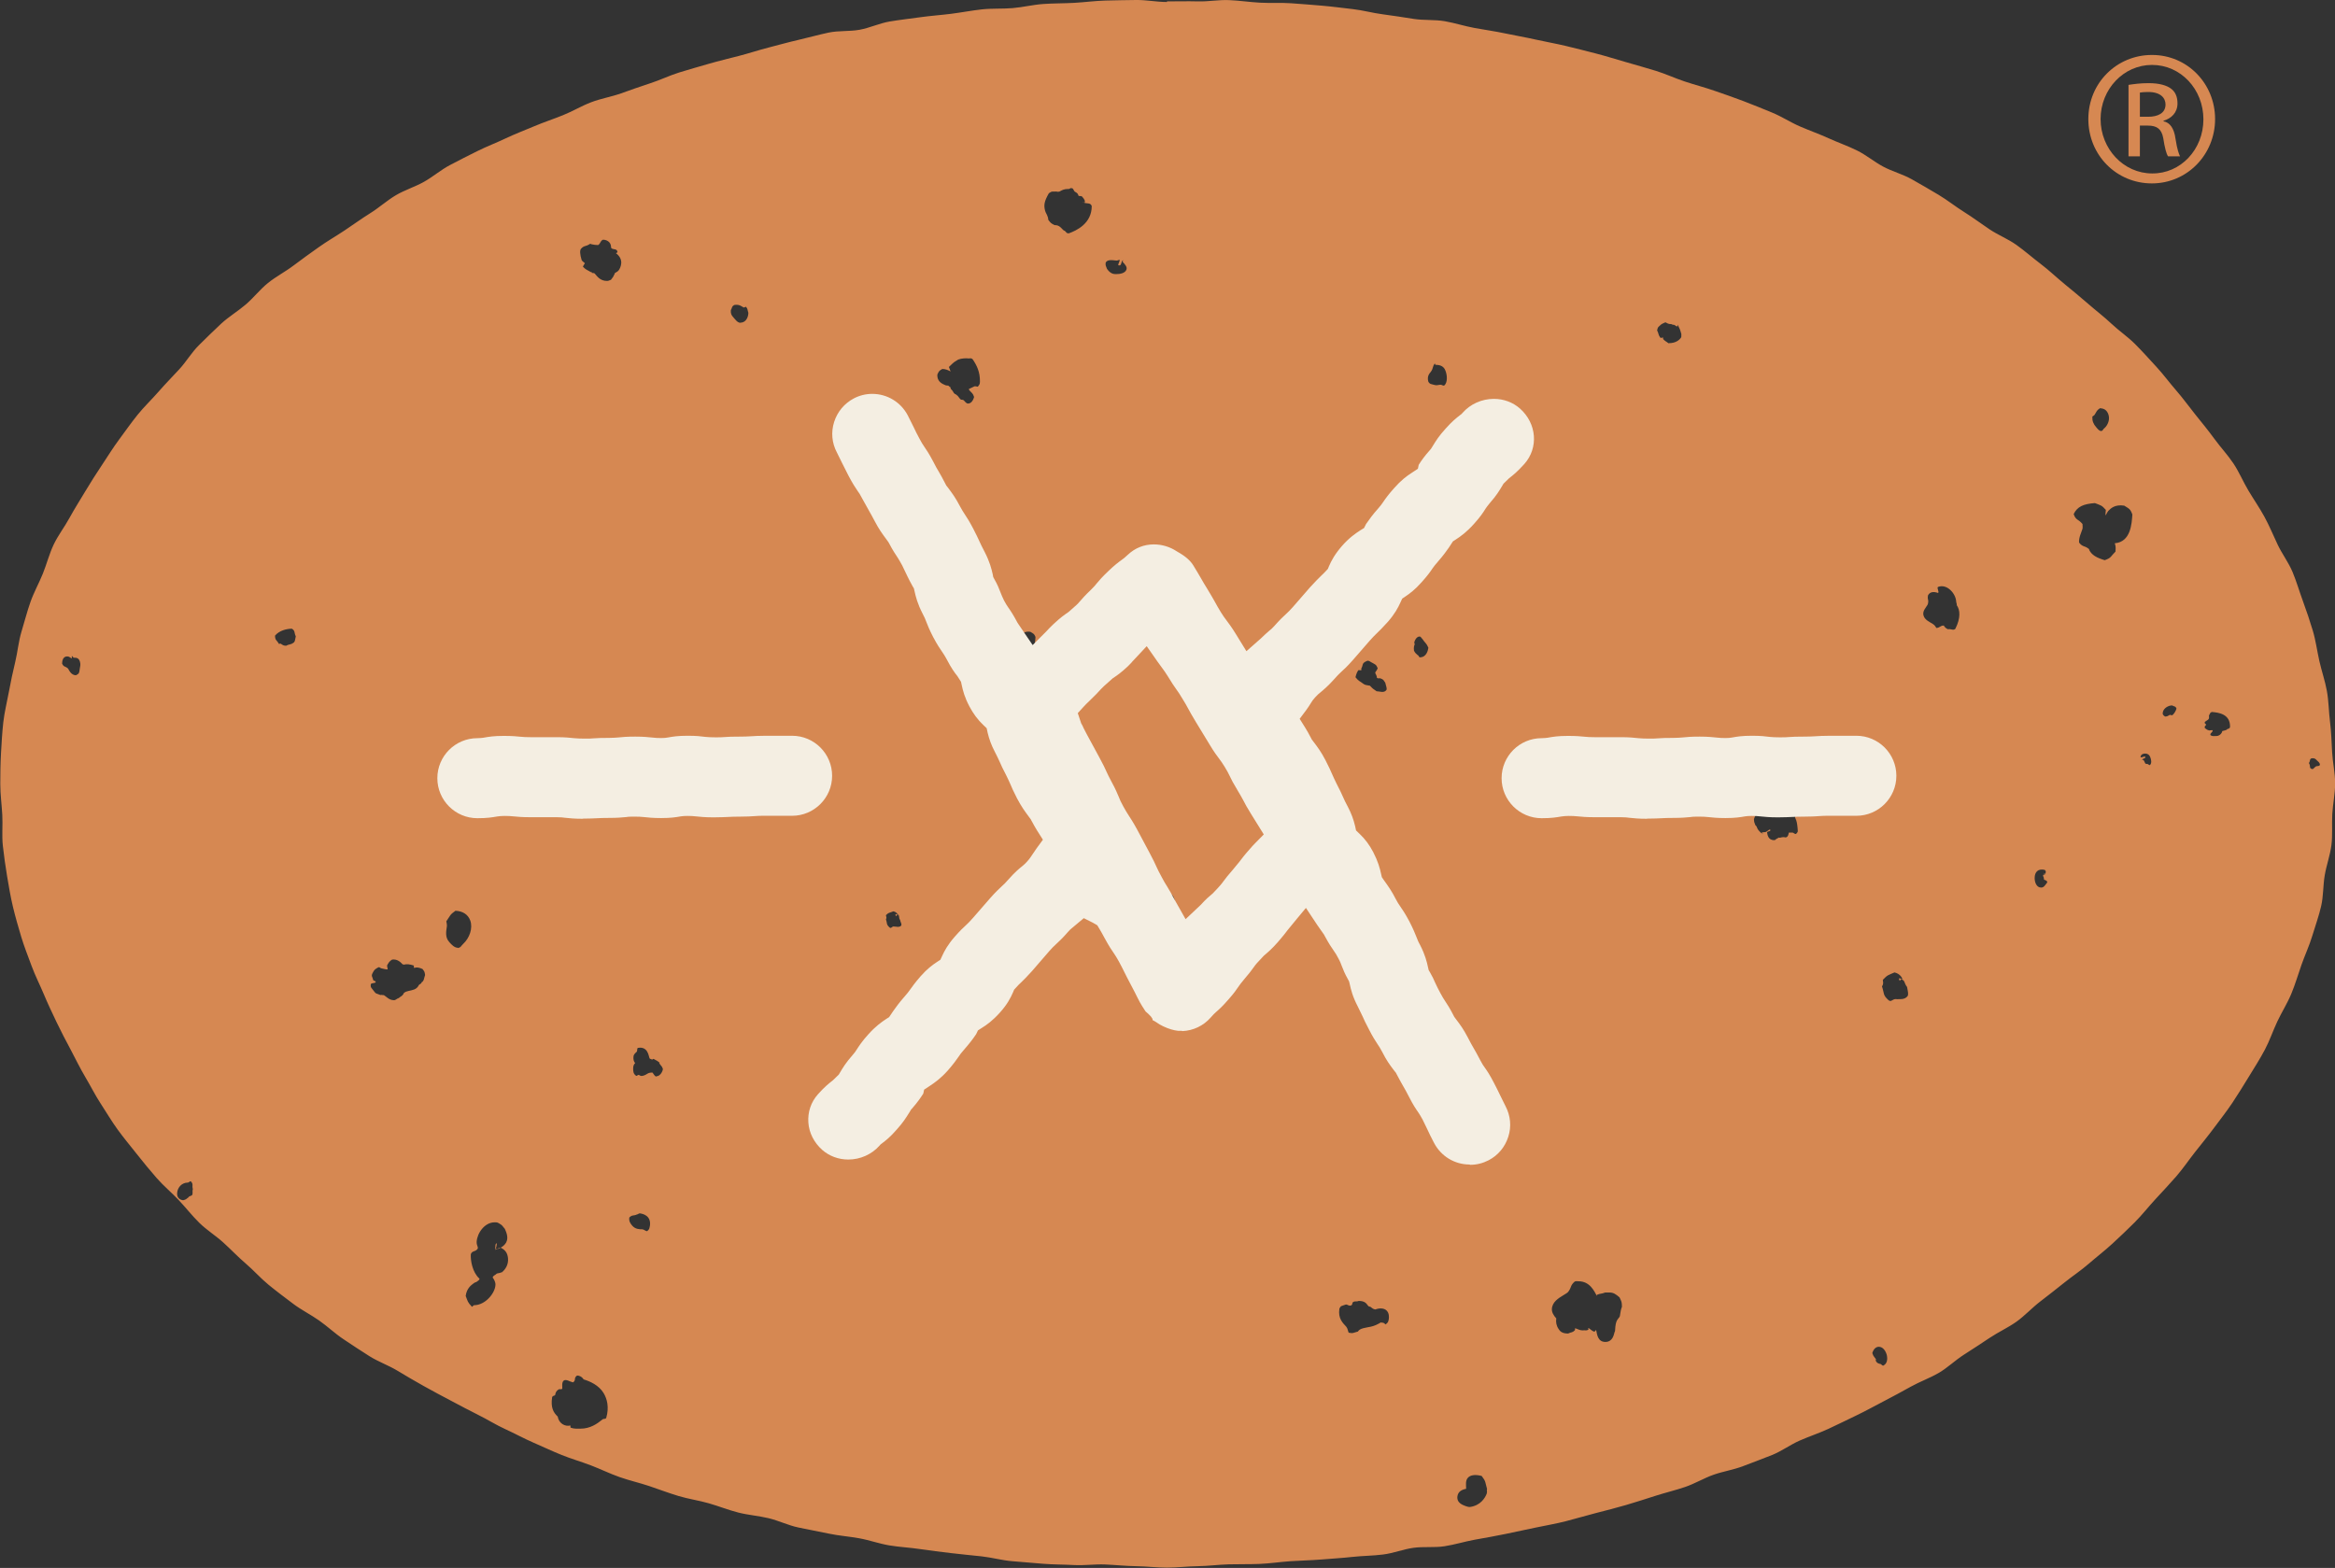
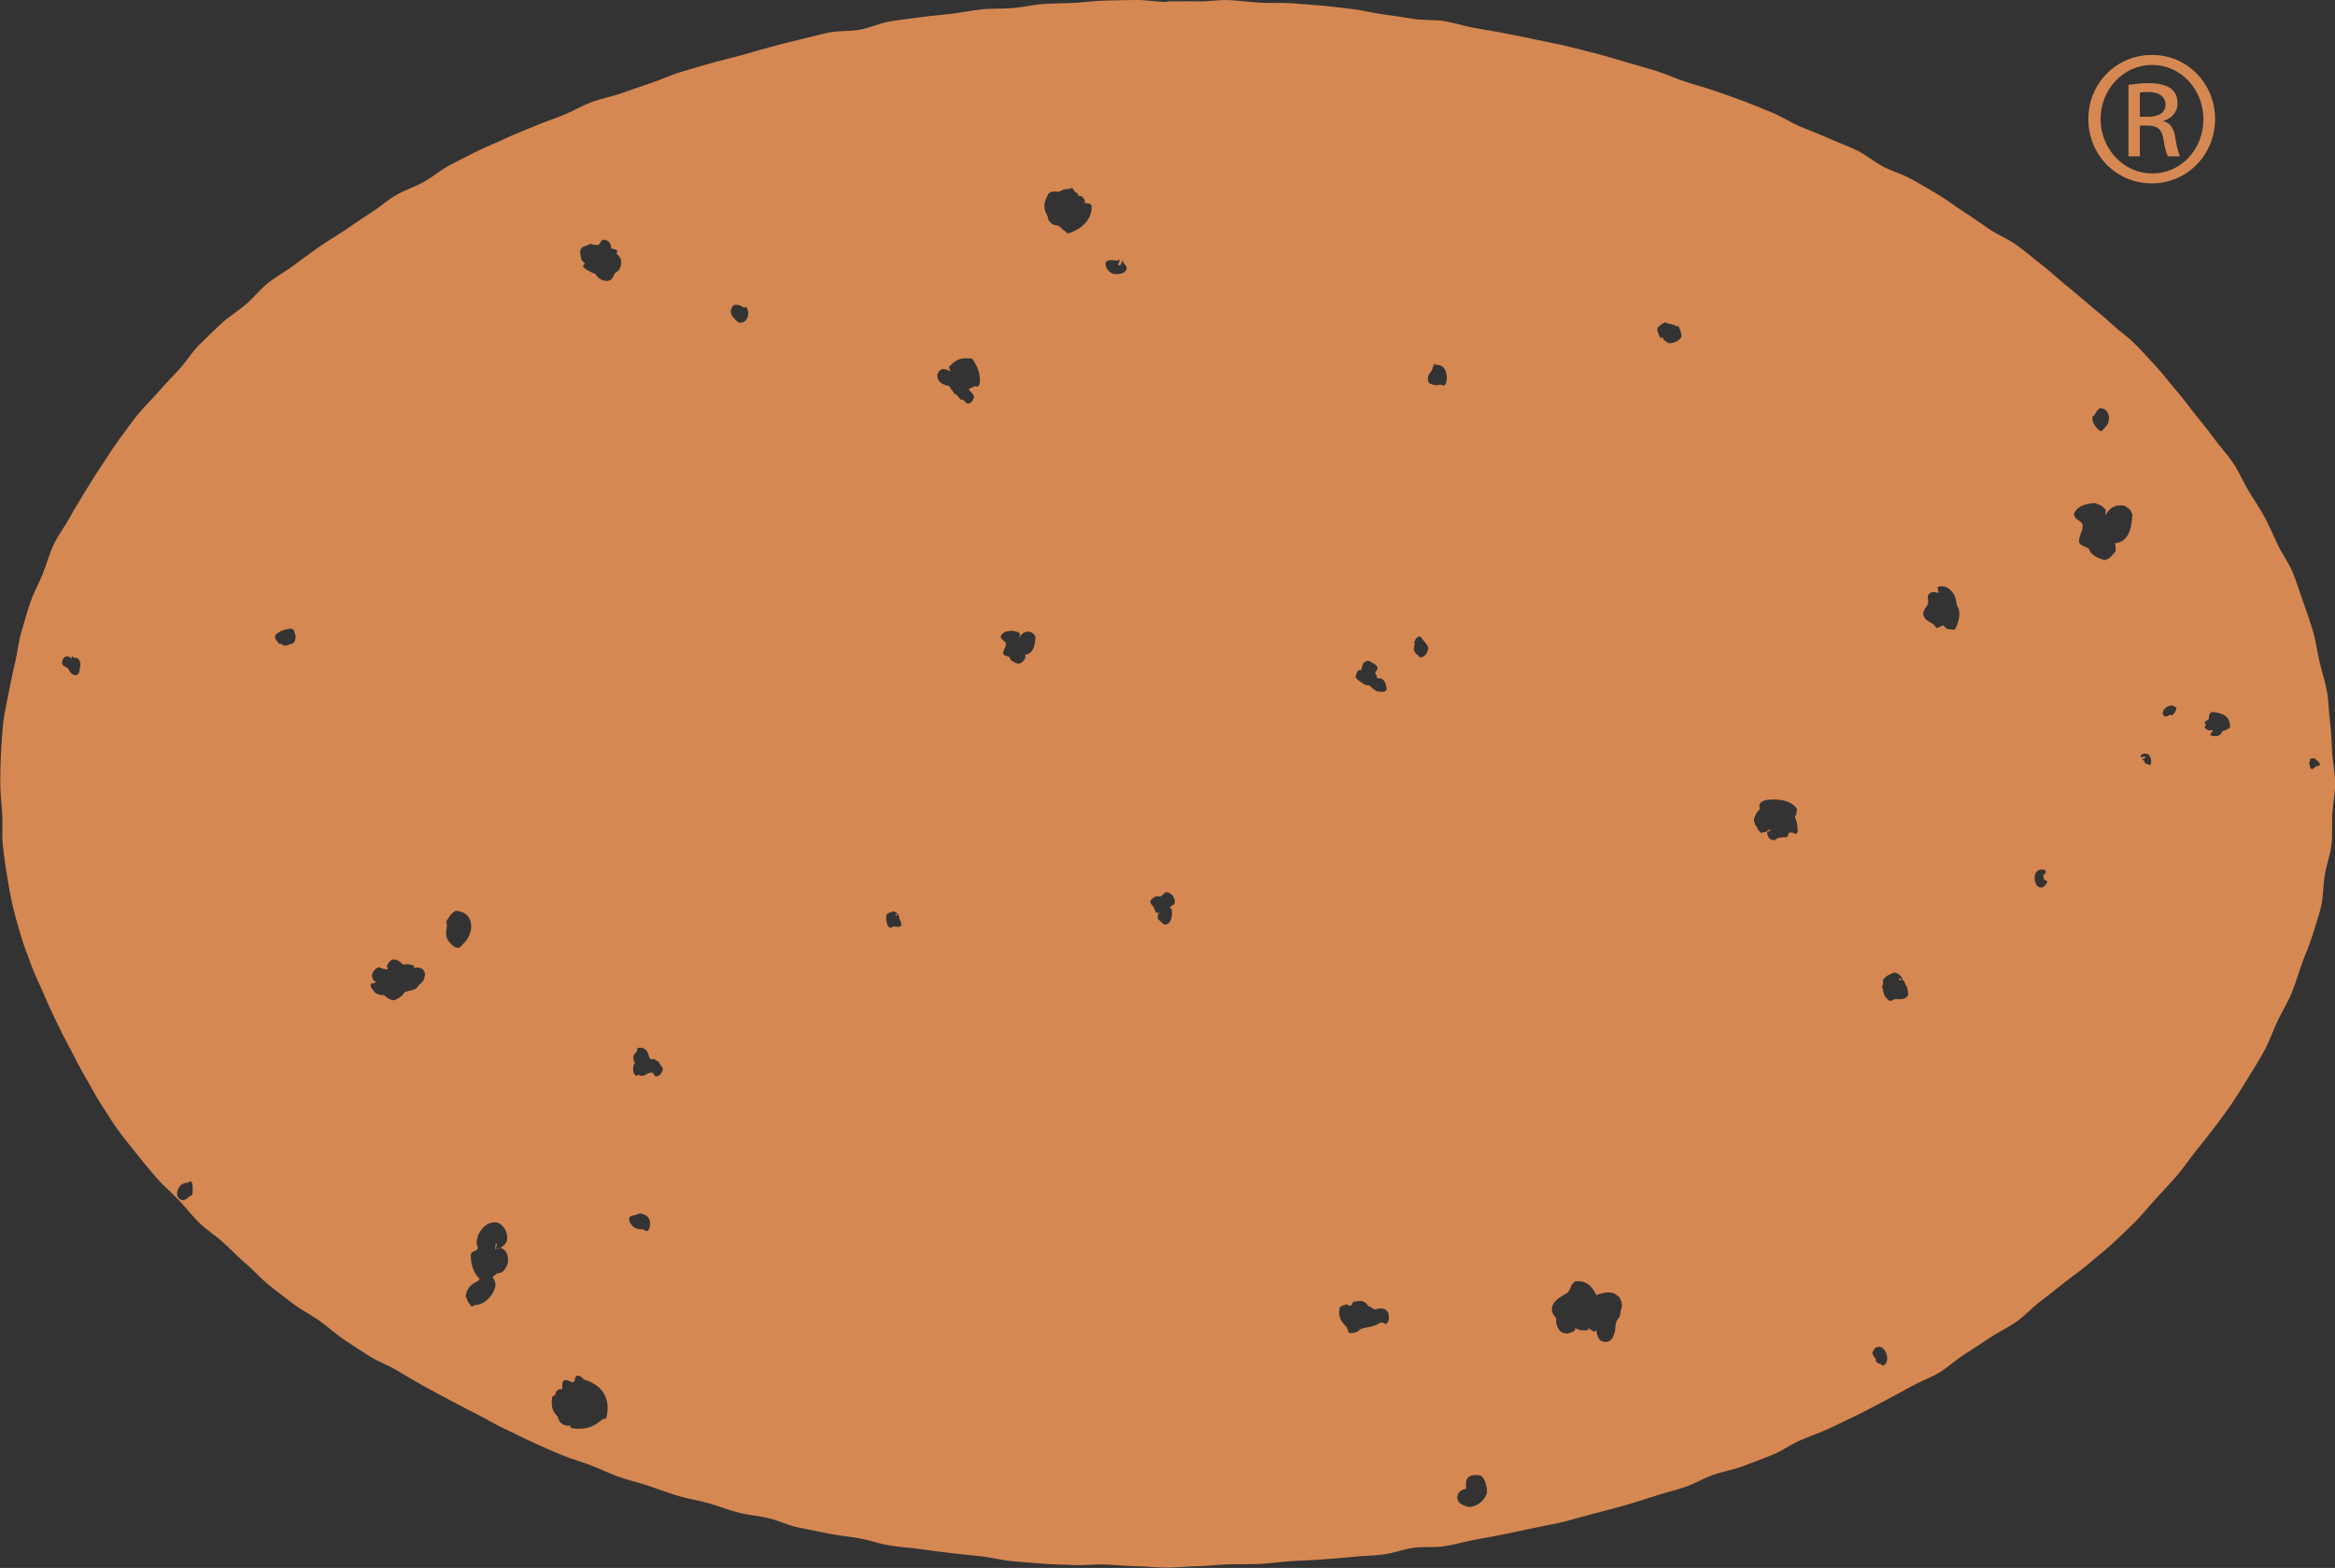
<svg xmlns="http://www.w3.org/2000/svg" id="Layer_1" data-name="Layer 1" viewBox="0 0 163.96 110.11">
  <rect x="0" y="0" width="163.96" height="110.11" fill="#333333" stroke="none" />
  <defs>
    <style>
      .cls-1 {
        fill: #f4eee2;
      }

      .cls-2 {
        fill: #d68852;
      }
    </style>
  </defs>
  <path class="cls-2" d="M81.94.14c-.73,0-1.45-.15-2.17-.14s-1.45.02-2.17.04-1.45.12-2.17.16-1.45.03-2.17.08-1.44.23-2.16.29-1.46.01-2.17.09-1.44.22-2.15.31-1.45.14-2.16.24-1.44.18-2.15.3-1.4.45-2.11.58-1.47.05-2.18.2-1.41.35-2.11.51-1.41.36-2.11.54-1.39.41-2.09.59-1.41.35-2.1.55-1.4.4-2.08.61-1.35.54-2.04.76-1.37.47-2.05.71-1.41.36-2.09.62-1.31.64-1.98.91-1.37.5-2.03.78-1.35.54-2,.85-1.34.57-1.98.89-1.3.65-1.94.99-1.2.83-1.83,1.18-1.35.57-1.97.94-1.17.87-1.78,1.25-1.2.81-1.8,1.21-1.23.76-1.82,1.18-1.18.84-1.76,1.28-1.24.78-1.8,1.23-1.02,1.05-1.57,1.52-1.19.85-1.72,1.34-1.05,1.01-1.56,1.51-.89,1.16-1.38,1.69-1,1.05-1.47,1.59-1.01,1.05-1.46,1.61-.87,1.16-1.3,1.74-.81,1.2-1.21,1.8-.79,1.21-1.16,1.83-.76,1.23-1.11,1.87-.8,1.22-1.11,1.87-.49,1.37-.76,2.04-.63,1.31-.87,1.99-.42,1.39-.63,2.08-.27,1.42-.44,2.13-.32,1.41-.45,2.12-.31,1.41-.39,2.13-.12,1.44-.16,2.16-.05,1.44-.05,2.17.1,1.45.14,2.17-.04,1.46.04,2.17.18,1.44.3,2.15.24,1.43.41,2.14.37,1.4.58,2.1.48,1.37.73,2.05.58,1.32.86,1.99.59,1.32.9,1.97.65,1.29.99,1.93.65,1.29,1.02,1.91.69,1.27,1.09,1.88.76,1.23,1.19,1.82.89,1.14,1.34,1.71.91,1.13,1.39,1.68,1.04,1.01,1.54,1.54.94,1.1,1.46,1.61,1.14.89,1.68,1.38,1.03,1.01,1.58,1.48,1.03,1.02,1.59,1.48,1.14.89,1.72,1.33,1.23.76,1.83,1.18,1.12.92,1.72,1.32,1.2.8,1.82,1.19,1.31.63,1.93,1,1.24.74,1.87,1.09,1.26.69,1.91,1.03,1.27.68,1.92,1,1.26.71,1.92,1.01,1.29.65,1.96.94,1.32.6,1.99.87,1.37.47,2.05.73,1.33.58,2.01.82,1.39.4,2.08.63,1.36.49,2.06.7,1.42.31,2.12.51,1.37.47,2.07.65,1.43.23,2.14.4,1.37.5,2.08.65,1.42.28,2.13.43,1.43.2,2.15.33,1.4.38,2.12.5,1.44.15,2.16.26,1.43.19,2.16.28,1.44.15,2.16.23,1.43.28,2.15.34,1.44.12,2.17.18,1.45.05,2.17.09,1.45-.07,2.18-.04,1.44.11,2.17.12,1.45.1,2.17.1,1.45-.09,2.17-.1,1.45-.11,2.17-.13,1.45,0,2.17-.03,1.44-.14,2.16-.19,1.45-.06,2.17-.12,1.45-.1,2.17-.18,1.45-.08,2.17-.17,1.41-.37,2.13-.47,1.47,0,2.18-.11,1.42-.33,2.13-.46,1.43-.25,2.14-.4,1.42-.3,2.13-.45,1.43-.27,2.13-.45,1.4-.39,2.1-.57,1.41-.36,2.1-.56,1.39-.43,2.08-.65,1.4-.39,2.08-.62,1.32-.62,2-.86,1.42-.35,2.09-.61,1.36-.51,2.03-.78,1.27-.72,1.93-1.01,1.36-.52,2.01-.82,1.31-.63,1.96-.94,1.29-.67,1.93-1,1.28-.68,1.91-1.03,1.33-.6,1.95-.96,1.16-.89,1.77-1.28,1.22-.79,1.82-1.19,1.28-.71,1.86-1.12,1.09-.97,1.66-1.41,1.15-.89,1.71-1.34,1.18-.86,1.72-1.33,1.13-.92,1.66-1.41,1.06-.99,1.57-1.5.96-1.09,1.45-1.62.99-1.06,1.46-1.6.88-1.15,1.33-1.72.91-1.13,1.34-1.71.88-1.15,1.28-1.75.78-1.22,1.16-1.84.77-1.23,1.11-1.87.57-1.33.88-1.99.7-1.27.98-1.94.48-1.37.72-2.05.55-1.34.76-2.04.46-1.38.62-2.08.13-1.45.25-2.16.38-1.41.47-2.12.02-1.45.06-2.17.2-1.44.2-2.17-.17-1.45-.21-2.17-.06-1.45-.15-2.16-.09-1.45-.22-2.16-.37-1.4-.53-2.11-.25-1.43-.46-2.13-.44-1.38-.69-2.06-.45-1.38-.73-2.05-.73-1.26-1.04-1.91-.58-1.32-.93-1.96-.76-1.23-1.13-1.85-.65-1.3-1.05-1.9-.9-1.13-1.33-1.72-.88-1.14-1.34-1.71-.87-1.15-1.35-1.7-.9-1.13-1.4-1.67-.97-1.07-1.49-1.59-1.12-.92-1.65-1.42-1.1-.93-1.65-1.41-1.1-.93-1.66-1.39-1.08-.96-1.66-1.4-1.12-.92-1.71-1.34-1.28-.69-1.88-1.09-1.18-.84-1.79-1.22-1.18-.84-1.8-1.21-1.24-.73-1.88-1.09-1.35-.54-1.99-.88-1.2-.82-1.85-1.14-1.34-.56-2-.86-1.34-.54-2.01-.83-1.27-.69-1.95-.97-1.34-.55-2.02-.81-1.36-.49-2.05-.73-1.39-.42-2.08-.65-1.35-.54-2.04-.75-1.39-.41-2.09-.61-1.39-.42-2.09-.6-1.4-.36-2.11-.53-1.42-.29-2.13-.45-1.42-.28-2.13-.43-1.42-.25-2.14-.38-1.41-.36-2.12-.48-1.45-.05-2.17-.16-1.43-.23-2.15-.32-1.42-.29-2.14-.37-1.44-.18-2.16-.24-1.44-.12-2.17-.17-1.45,0-2.18-.04-1.44-.15-2.17-.18-1.45.11-2.18.09-1.45,0-2.17,0ZM5.33,47.42c-.34,0-.49-.37-.55-.47-.22-.19-.3-.09-.42-.35.01-.54.34-.5.39-.5.11,0,.2.1.28.14.03,0,0-.15.01-.16.06-.02.09.11.15.11.13,0,.4-.03.45.42.01.18-.02.17-.04.36-.04.29-.03.33-.26.45ZM13.49,83.92c-.05.08-.21.06-.25.16-.18.14-.16.15-.38.21-.29-.04-.45-.22-.42-.53.03-.37.33-.71.74-.71.1,0,.17-.15.24-.07.17.2.05.27.12.52-.05.16.02.31-.05.42ZM146.91,29.3c0-.07.16-.13.16-.16.18-.26.12-.29.38-.47.3.01.48.13.59.41.13.34,0,.74-.26.98-.13.08-.09.18-.23.21-.16,0-.26-.16-.36-.27-.19-.21-.29-.46-.26-.69ZM95.4,47.06s.19.02.19,0c.02-.06.01-.01-.01-.1.15-.25.04-.35.29-.49.21-.12.23-.07.44.05.26.15.32.13.43.41-.07.2-.19.25-.17.34.02.07.11.17.12.34.13.07.14-.01.27.04.21.09.17.1.31.29.06.26.15.44.07.53-.17.22-.47.07-.67.08-.27-.18-.26-.17-.48-.4,0,0-.03,0-.03,0-.18-.02-.33-.06-.4-.11-.3-.23-.35-.19-.58-.48.05-.22.13-.42.22-.51ZM20.64,45.11c-.23.19-.29.1-.55.24-.21,0-.28-.09-.37-.14-.06-.04-.1.02-.12.02-.18-.3-.28-.25-.29-.59.31-.37.81-.48,1.18-.49.25.15.15.27.28.54-.05.2-.05.35-.13.43ZM29.6,68.99c0,.11-.15.11-.2.21-.15.3-.44.33-.71.39-.29.06-.37.17-.37.23-.13.17-.16.13-.32.27-.13.03-.21.15-.33.15-.35,0-.54-.25-.69-.34-.05-.03-.15-.02-.17-.02,0,0-.01-.04-.09,0-.29-.13-.31-.05-.49-.31-.14-.2-.23-.21-.19-.45.02-.11.34-.05.34-.16,0-.09-.16-.06-.18-.15-.05-.24-.15-.25-.04-.47.13-.25.16-.27.41-.41.08-.04.11.05.2.07.17.04.32.08.43.08.05,0-.01-.1-.02-.28.12-.21.15-.28.35-.41.37-.06.62.2.73.32.04.05.09-.01.12.04.16-.07.4-.03.66.05.06.04-.02.15.05.17.18-.06.36-.02.58.08.15.2.14.18.18.42-.08.22-.07.43-.25.52ZM32.16,66.56c-.26,0-.46-.23-.62-.41-.3-.34-.21-.74-.16-1.11.01-.11-.03-.29-.04-.34.29-.41.23-.45.64-.74.48.02.87.23,1.04.68.2.55-.06,1.24-.48,1.63-.19.18-.15.25-.38.31ZM35.21,89.35c-.08.06-.32.06-.35.11-.12.12-.2.09-.27.25.1.13.21.33.2.52-.02.58-.71,1.43-1.5,1.43-.06,0-.12.14-.16.1-.3-.32-.27-.34-.43-.75.07-.53.37-.75.59-.91.05-.04.18-.07.19-.09.07-.06.23-.14.18-.22-.49-.44-.63-1.28-.6-1.71.09-.27.34-.15.49-.4.01,0-.01-.09,0-.09-.04-.12-.09-.24-.08-.39.04-.62.57-1.36,1.26-1.36.17,0,.19,0,.34.09.23.13.2.17.38.37.05.13.29.57.1.94-.18.35-.62.49-.78.53.04-.02.13-.35.11-.47-.15.11-.05.18-.12.35.08.04.06.04.12.08.15-.05.12-.12.28-.11.36.18.47.41.51.72.05.47-.18.81-.44,1.02ZM42.56,99.58c-.04.1-.17.03-.25.1-.39.32-.88.65-1.54.65-.23,0-.46.02-.7-.07-.04-.03.01-.15-.03-.15-.37.09-.8-.15-.88-.63-.31-.29-.5-.64-.39-1.36.06-.14.1-.05.21-.15.03-.16.07-.29.25-.4.11-.04.16.03.25-.04.02-.12-.06-.45.11-.58.17-.11.41.08.65.13,0,0,.08-.08.09-.08.08-.16,0-.2.11-.33.04-.05.05-.06.12-.07.06,0,.29.05.42.27.43.13,1.07.4,1.41.97.23.39.4.97.18,1.73ZM43.44,18.98c-.11.16-.29.16-.27.23-.11.24-.11.23-.27.44-.11.03-.16.08-.27.08-.5,0-.7-.33-.87-.52-.04-.05-.18-.03-.21-.05,0,0,.02-.1-.06-.05-.29-.18-.32-.14-.56-.38.03-.08.1-.18.14-.24-.11-.13-.14-.08-.23-.23-.12-.41-.13-.66-.05-.78.23-.26.33-.15.62-.34.08-.05.02-.01.11.01.15.04.35.06.48.06.19-.13.12-.24.32-.37.21-.02.37.08.46.17.11.12.13.26.13.39.14.16.24.04.41.18,0,.03.05.11.04.14,0,0-.11.06-.11.06.6.45.33,1,.2,1.2ZM45.43,86.46c-.09,0-.24-.13-.32-.13-.23,0-.5-.01-.71-.25-.14-.16-.25-.32-.21-.58.22-.21.28-.09.55-.22.03.02.12-.08.19-.07.22.03.79.16.71.85-.05.24-.03.26-.21.41ZM46.09,75.6c-.12,0-.2-.2-.28-.28-.08,0-.19.01-.29.05-.12.06-.26.19-.5.19-.06,0-.1-.06-.17-.07-.07-.02-.12.09-.18.06-.2-.13-.21-.32-.21-.5,0-.18.04-.3.14-.39-.1-.12-.13-.25-.12-.42,0-.16.07-.23.22-.37.08-.06,0-.25.1-.28.68-.12.74.53.81.73.02.05.19.08.21.1-.02-.03-.02-.02.07-.06.22.13.23.11.43.27,0,0-.02.03-.03.03.13.21.19.19.26.42-.05.28-.26.5-.44.5ZM52,22.67c-.21,0-.36-.22-.5-.38-.15-.16-.2-.28-.18-.51.11-.19.04-.24.23-.36.36-.07.53.1.66.17.04.02.15-.05.17-.05.15.18.09.21.17.43-.01.37-.21.69-.56.69ZM63.29,64.99c-.13.17-.4.07-.49.08-.02,0-.01-.01-.03-.01-.16,0-.19.18-.31.07-.24-.22-.15-.27-.25-.58.08-.12,0-.18,0-.28.2-.21.25-.15.52-.27.26.06.31.22.34.31,0-.01-.11-.12-.18-.12-.02.02,0,.14.02.16,0,0,.13-.16.13-.16.16.13.04.25.16.41.04.19.14.31.08.39ZM68.67,27.16s-.22-.05-.24-.03c-.2.1-.2.09-.4.19,0,0,.03.08.03.08.2.23.24.19.34.48-.11.39-.31.46-.42.46-.16,0-.24-.19-.34-.25-.04-.02-.13-.02-.16-.02-.19-.16-.14-.22-.34-.36-.16-.06-.19-.16-.23-.23-.08-.14-.19-.14-.16-.28-.12-.03-.12-.16-.24-.12-.02-.02-.05,0-.1-.02-.2-.09-.62-.22-.59-.76.11-.24.13-.27.35-.39.22,0,.43.09.58.18-.03-.08-.07-.18-.12-.32.27-.24.25-.28.56-.46-.04.04-.02.02,0,0,.12-.1.39-.15.7-.15.19.05.27-.06.41.07.29.43.52.89.51,1.57,0,.2-.05.22-.16.37ZM71.98,45.98c.06.17,0,.2,0,.29-.21.21-.16.25-.45.35-.34-.1-.53-.19-.63-.4,0,0,.02-.05,0-.05-.19-.16-.31-.05-.46-.25-.02-.21.14-.42.19-.58.01-.05-.02-.16-.02-.21-.19-.22-.26-.15-.35-.43.15-.32.37-.38.85-.41.25.1.33.02.51.22,0,.05-.05.26-.03.3.03-.05.07-.17.11-.21.11-.11.27-.29.65-.23.21.13.27.13.36.36-.02.38-.07,1.19-.74,1.25ZM75.03,16.38c-.17.03-.17-.16-.34-.2-.08-.06-.12-.13-.2-.2-.16-.15-.28-.17-.44-.17-.27-.14-.26-.14-.44-.37-.02-.3-.17-.45-.22-.62-.11-.42-.07-.67.26-1.25.24-.17.25-.1.54-.12.04.03.16.02.21,0,.16-.09.31-.18.6-.18.11.03.15-.1.26-.05.11-.02.13.2.23.25.15.08.22.15.23.26.09.08.15,0,.26.07.09.1.17.21.2.32,0,.04-.03.13-.02.15-.02-.03-.07-.09-.14-.09.26.18.54,0,.64.29,0,1.24-1.09,1.73-1.62,1.92ZM79.09,18.95c-.1.24-.44.3-.72.3-.16,0-.39-.01-.64-.37-.07-.22-.12-.21-.09-.44.12-.22.41-.18.77-.14.06,0,.17-.06.21-.06.02.16-.2.4-.04.4.2,0,.11-.25.27-.37.03-.03-.03.06,0,.09,0,0-.03.02-.03.02.16.17.36.37.27.57ZM82.46,63.49c-.02.07-.18.06-.19.14-.05.06-.08.02-.13.08.02.03.1.11.12.15.06.1.03.21.03.35,0,.38-.18.72-.5.72-.12,0-.17-.13-.28-.2-.1-.14-.17-.1-.21-.27-.04-.16.01-.15.05-.3.01-.06.08.02.11-.03-.03-.02-.22-.01-.26-.04-.11-.06-.12-.3-.23-.43-.2-.23-.22-.31-.17-.44.18-.15.16-.17.37-.28.1,0,.18-.02.29.03.25-.14.2-.21.45-.33.18.05.39.15.49.34.1.19.11.4.07.52ZM97.29,93.01s-.13-.13-.19-.12c-.02,0-.09,0-.14-.02-.21.13-.46.25-.71.3-.37.08-.76.1-.9.34-.32.08-.33.15-.65.08-.05-.11-.07-.31-.17-.42-.23-.26-.59-.56-.48-1.27.1-.22.15-.17.37-.26.19-.08.18.04.38.05.18,0,.16-.2.17-.21.16-.15.23-.04.44-.12.42,0,.53.17.64.32.09.11.13.08.16.08.18.12.15.15.36.2.26-.1.62-.12.81.09.16.17.16.42.14.58-.04.23-.07.26-.24.39ZM99.71,46.17c-.07,0-.09-.15-.17-.17-.15-.14-.15-.12-.25-.3-.03-.22,0-.35.05-.45-.01-.09-.03-.06-.03-.15.1-.33.28-.4.36-.4.12,0,.14.13.2.16.21.32.28.28.43.63-.03.18-.13.67-.59.67ZM101.43,27.06c-.11.07-.17-.06-.31-.04-.24.03-.22.06-.45,0-.21-.07-.24-.02-.37-.2-.12-.41.08-.59.17-.71.19-.26.09-.33.28-.59,0,0,.04.1.04.1.36,0,.6.11.71.42.12.3.16.81-.08,1.03ZM104.4,104.88c-.12.33-.45.85-1.18.95-.16,0-.14-.02-.3-.06-.16-.07-.66-.2-.58-.71.06-.37.4-.46.61-.51,0-.25-.07-.58.14-.79.15-.15.45-.24.95-.11.31.4.24.43.38.92-.04.05.02.2-.02.3ZM113.72,92.48c-.11.19-.28.2-.31.94,0,.08-.02.06-.04.14-.05.17-.13.68-.64.68s-.58-.46-.65-.83c-.01-.03-.09.1-.12.11-.16-.03-.31-.2-.42-.26-.04,0,.02.12-.02.13-.19.08-.2.01-.39.04-.21,0-.35-.1-.52-.15-.03,0,0,.15-.03.14-.18.19-.23.11-.47.23-.45,0-.58-.18-.67-.32-.16-.24-.2-.49-.16-.74-.18-.2-.32-.42-.31-.66.02-.5.48-.77.79-.96.11-.07.31-.18.35-.24.25-.32.14-.44.44-.71.08-.07.18-.04.29-.04.81,0,1.11.71,1.29,1.03,0,0,0-.09,0-.08.28-.11.3-.05.58-.16,0,0,.15,0,.32,0,.26,0,.44.12.69.34.15.32.16.3.17.66-.14.36-.1.6-.18.74ZM118.05,23.69c-.11.18-.38.41-.86.41-.05,0,0,.03-.04,0-.19-.15-.21-.12-.38-.3,0-.01.03-.07.03-.08-.06-.03-.18.03-.21,0-.17-.23-.1-.27-.23-.52.03-.15.05-.19.1-.25.18-.16.16-.17.38-.27.15-.07.1-.04.25.03.18.09.21,0,.38.1.12-.04.21.13.31.11.05-.01,0-.15.03-.11.16.33.16.32.26.68-.03,0,.01.13-.02.19ZM126.13,58.55c-.09.08-.18-.1-.3-.08-.06,0-.17,0-.22,0-.03.12-.04.27-.18.33-.11.03-.12-.03-.23-.01-.13,0-.2.07-.3.03-.09.07-.09.04-.19.11-.07.06-.05.07-.14.07-.43,0-.46-.4-.49-.55.06-.09.25-.05.23-.16-.01-.1-.16.04-.25.1-.17.11-.27-.01-.39.13,0,0,.12.03.12.03,0,0-.03.03-.03.03-.19-.16-.31-.29-.36-.4-.04-.09-.04-.15-.14-.23-.08-.2-.09-.21-.1-.43.08-.2.14-.41.25-.52.16-.15.18-.17.12-.43.09-.26.18-.27.43-.38.99-.13,1.74.02,2.18.55.09.18,0,.24-.01.44-.08.16-.12.17-.05.31.07.14.11.32.14.62.01.24.07.29-.09.44ZM132.26,95.9c-.11.03-.14-.12-.26-.12-.27-.06-.29-.24-.33-.34,0,0,.02.08.09.08-.14-.26-.2-.21-.29-.5.1-.31.27-.44.46-.44.29,0,.49.3.56.59.06.27.03.59-.23.72ZM133.95,69.95c-.21.29-.62.2-.76.22-.03,0-.03-.01-.06-.01-.27,0-.33.25-.53.07-.4-.36-.28-.45-.45-.96.13-.2.07-.29.06-.46.34-.36.37-.32.82-.52.44.11.54.41.61.57-.01-.02-.17-.16-.28-.16-.03.03.01.15.04.18,0,0,.13-.16.13-.16.27.22.17.32.38.59.06.32.12.53.03.66ZM137.32,44.14c-.17.18-.3,0-.54.05-.14-.06-.23-.15-.29-.26-.26,0-.25.15-.52.17-.04-.06-.11-.19-.22-.26-.23-.16-.61-.29-.69-.64-.07-.3.18-.53.29-.73.04-.07.05-.22.05-.26-.03-.2-.05-.19-.02-.4.14-.27.43-.27.7-.17.12-.04-.1-.35,0-.42.63-.25,1.25.46,1.28,1.02,0,.08.06.18.04.26.24.33.28.9-.09,1.64ZM143.32,62.33c-.3,0-.45-.34-.45-.67,0-.43.25-.68.71-.57.12.12.06.11.05.28-.03-.01-.11-.06-.14-.06-.01.01.11.07.11.08,0,.04-.14.03-.14.07,0,.11.05.12.06.23,0,0,0,.08,0,.07.15.11.18.02.24.2-.16.21-.24.37-.43.37ZM148.5,38.16c.1.29.04.43.05.57-.36.36-.28.44-.76.61-.57-.17-.91-.36-1.09-.72-.01,0,0-.05,0-.05-.31-.27-.46-.13-.71-.47-.03-.35.16-.7.24-.97.02-.09,0-.25,0-.33-.31-.37-.47-.25-.62-.7.26-.53.69-.71,1.49-.77.43.17.47.14.77.48,0,.09-.05.32-.01.38.05-.08.11-.23.18-.31.18-.19.48-.47,1.12-.37.35.22.43.23.57.62-.04.64-.11,1.93-1.23,2.02ZM150.98,53.72c-.07.05-.14-.09-.23-.07-.14,0-.11-.06-.21-.24-.03-.05-.11-.05-.13-.07.07-.08.26-.07.23-.18s-.27.1-.34,0c.04-.21.22-.24.33-.24.18,0,.29.09.35.23.08.19.12.44,0,.56ZM152.56,50.21c-.07.06-.2-.04-.21,0-.16.08-.14.1-.32.11-.15-.09-.2-.17-.15-.34.07-.25.37-.44.64-.44.16.09.24.04.31.22-.05.19-.18.37-.27.45ZM156.55,51.16c0,.07-.13.04-.14.07-.18.07-.17.06-.36.11,0-.02-.03.1-.05.13-.08.11-.18.22-.4.22-.12,0-.27.03-.39-.07-.03-.16.17-.17.16-.34-.06,0-.19,0-.23.02-.18-.05-.17-.06-.32-.17-.04-.16.05-.16.09-.22.03-.03-.13-.13-.1-.15-.02-.11.22-.16.28-.27.04-.07.02-.15.02-.25.1-.13.05-.2.21-.24.43.04,1.29.12,1.27,1.05-.03.16-.17.09-.26.22.07,0,.21-.07.22-.11ZM162.3,53.99c-.15-.06-.06-.2-.14-.34-.05-.09-.03-.05.01-.14.06-.14,0-.17.12-.25.26-.05.34.08.41.15.05.06.21.14.2.31-.08.13-.2.03-.32.13-.14.12-.15.2-.29.14Z" />
  <g>
-     <path class="cls-1" d="M103.19,81.78c-1.05,0-2-.58-2.49-1.51-.24-.46-.35-.69-.46-.93l-.35-.72c-.13-.24-.21-.36-.28-.47-.2-.29-.38-.55-.67-1.12-.18-.35-.28-.53-.38-.7-.13-.23-.26-.45-.5-.91l-.04-.08-.12-.15c-.32-.42-.53-.7-.84-1.31-.15-.29-.24-.42-.33-.55-.17-.26-.34-.52-.59-1.01-.25-.47-.36-.71-.46-.94-.09-.19-.17-.36-.34-.7-.36-.69-.48-1.18-.57-1.6l-.04-.16-.08-.15c-.21-.37-.32-.64-.42-.9-.08-.21-.13-.35-.27-.6-.1-.2-.18-.32-.25-.42-.22-.32-.4-.58-.7-1.14l-.03-.06s-.35-.49-.47-.67l-.81-1.22s-1.2,1.44-1.28,1.55c-.17.22-.33.44-.69.85-.45.51-.72.73-.98.95-.51.53-.6.65-.69.78-.17.24-.35.48-.72.91-.19.22-.27.34-.35.45-.17.25-.34.5-.74.95-.4.46-.62.66-.85.86-.12.11-.22.2-.39.4-.5.57-1.22.92-1.99.95l-.04-.02h-.26c-.29-.03-.65-.13-1.03-.31-.19-.09-.33-.17-.51-.3l-.08-.05-.18-.1c.04-.05-.03-.15-.11-.25-.13-.14-.25-.25-.37-.35-.38-.57-.49-.81-.61-1.05-.09-.19-.19-.38-.39-.76-.25-.46-.36-.7-.48-.93-.12-.24-.21-.43-.39-.76-.15-.27-.24-.41-.32-.53-.2-.29-.37-.54-.67-1.09-.17-.33-.28-.5-.37-.66l-.16-.27-.31-.18-.64-.32-.8.67c-.1.08-.19.15-.33.32-.38.44-.61.64-.82.84-.16.15-.27.25-.47.48l-1.21,1.4c-.38.42-.59.63-.8.83-.1.09-.19.18-.33.34l-.13.14-.07.17c-.18.41-.41.86-.92,1.43-.52.58-.94.88-1.3,1.1l-.25.16-.13.27c-.26.38-.45.63-.86,1.1-.19.21-.27.33-.35.45-.19.27-.37.53-.78,1-.51.57-.93.86-1.28,1.09l-.38.25-.06.28c-.2.31-.39.59-.79,1.05l-.06.06-.12.2c-.27.43-.45.72-.9,1.22-.47.54-.74.74-1.05.98l-.08.06-.07.08c-.55.62-1.35.98-2.2.98-.68,0-1.33-.24-1.83-.68-.57-.51-.92-1.19-.97-1.92-.05-.73.18-1.43.67-1.98.49-.55.77-.76,1.06-.99l.41-.4.07-.12c.24-.4.41-.69.89-1.24.15-.17.22-.27.28-.37.19-.29.37-.58.82-1.08.52-.58.93-.87,1.28-1.1l.19-.12.29-.43c.2-.28.38-.54.79-1.01.2-.22.28-.34.37-.46.18-.25.36-.51.77-.98.45-.51.82-.78,1.12-.98l.26-.17.13-.28c.16-.35.39-.78.88-1.34.38-.43.59-.63.81-.83.14-.13.26-.25.47-.49l1.21-1.39c.38-.43.6-.63.81-.83.15-.13.26-.24.47-.48.46-.52.73-.74.99-.95.13-.11.21-.18.34-.33.18-.2.24-.31.31-.41.14-.21.23-.34.34-.5l.44-.6-.4-.63c-.11-.18-.24-.4-.41-.72l-.04-.08-.12-.16c-.31-.42-.52-.7-.84-1.3-.26-.5-.37-.76-.48-1.02-.08-.18-.15-.34-.3-.64-.23-.43-.34-.68-.44-.91-.11-.24-.19-.41-.35-.72-.24-.46-.39-.87-.5-1.33l-.07-.32-.24-.23c-.39-.37-.7-.79-.97-1.3-.34-.64-.46-1.11-.55-1.54l-.04-.19-.25-.39c-.22-.28-.42-.55-.75-1.18-.12-.23-.2-.34-.27-.45-.2-.29-.38-.55-.68-1.11-.28-.54-.39-.83-.5-1.11-.05-.15-.11-.28-.25-.55-.36-.7-.48-1.19-.57-1.6l-.04-.17-.09-.15c-.16-.28-.26-.49-.36-.69-.13-.28-.21-.45-.37-.77-.14-.26-.22-.39-.3-.52-.18-.27-.35-.52-.63-1.05l-.04-.07-.13-.18c-.31-.42-.52-.7-.83-1.29-.16-.31-.26-.48-.35-.64-.17-.3-.3-.53-.54-.97-.13-.26-.22-.39-.31-.51-.17-.25-.35-.52-.64-1.07-.22-.43-.33-.65-.44-.87-.1-.21-.19-.4-.38-.77-.35-.66-.42-1.42-.19-2.14.23-.72.72-1.3,1.38-1.65.4-.21.84-.32,1.29-.32,1.06,0,2.01.58,2.5,1.51.22.43.33.66.44.88.1.22.19.4.39.77.13.25.21.37.29.49.19.28.37.54.66,1.09.18.36.28.53.39.71.13.22.26.45.49.9l.04.08.12.15c.32.43.53.71.85,1.32.13.24.21.37.29.49.2.3.36.55.64,1.08.22.43.33.66.43.88.1.22.18.39.37.75.36.7.48,1.19.57,1.59l.03.17.08.15c.23.4.33.67.44.95.07.17.12.31.24.55.12.23.2.34.27.45.21.3.39.57.68,1.12l1.06,1.56.95-.95c.18-.2.29-.31.51-.52.5-.47.78-.66,1.07-.86.55-.47.66-.59.76-.71.2-.23.39-.45.81-.85.21-.21.31-.32.39-.43.19-.23.39-.46.83-.88.44-.42.68-.6.93-.78.13-.09.24-.18.43-.36.51-.48,1.14-.73,1.83-.73.57,0,1.14.17,1.63.5.59.33.93.63,1.15.99.27.44.4.67.53.89.13.23.24.42.44.74.25.41.38.64.5.85.17.31.27.49.46.8.16.26.26.39.35.51.2.27.39.51.72,1.05l.72,1.17,1.02-.9c.23-.23.43-.4.6-.55.09-.07.18-.14.33-.31.39-.44.61-.65.83-.85.15-.14.27-.25.48-.49l1.21-1.39c.38-.42.59-.62.8-.83.09-.08.18-.17.32-.32l.13-.14.07-.17c.17-.4.41-.85.92-1.44.52-.59.94-.87,1.29-1.1l.26-.16.14-.28c.27-.38.45-.64.85-1.09.19-.22.27-.33.35-.45.19-.28.37-.53.78-.99.47-.53.85-.83,1.28-1.1l.38-.25.06-.28c.19-.3.38-.58.8-1.05l.06-.07.1-.16c.27-.44.45-.73.91-1.24.48-.54.75-.75,1.06-.99l.08-.06.07-.08c.55-.62,1.35-.98,2.2-.98.68,0,1.33.24,1.83.68,1.18,1.05,1.32,2.76.3,3.9-.49.54-.76.76-1.06.99l-.4.39-.07.12c-.24.4-.41.69-.89,1.24-.16.19-.22.28-.29.38-.18.29-.37.58-.82,1.08-.5.56-.91.86-1.28,1.1l-.2.13-.28.43c-.19.27-.37.53-.78,1-.19.21-.27.33-.36.45-.18.27-.36.52-.78.99-.46.52-.84.8-1.11.98l-.25.17-.13.28c-.16.36-.4.8-.87,1.34-.38.42-.59.63-.79.82-.15.15-.27.26-.48.5l-1.21,1.39c-.39.44-.61.64-.83.84-.15.14-.26.25-.46.48-.45.5-.72.72-.98.94-.11.09-.2.16-.36.34-.15.16-.22.27-.28.37-.12.19-.22.35-.36.54l-.45.6.4.64c.11.18.24.4.41.73l.04.08.13.17c.31.41.52.69.83,1.28.25.49.37.75.48,1.01.09.2.16.36.3.64.25.47.35.71.46.95.08.18.16.36.34.69.24.46.39.87.5,1.33l.07.32.24.23c.39.37.7.78.97,1.3.33.64.46,1.11.55,1.53l.05.22.13.19c.35.49.56.78.85,1.35.12.23.2.35.27.45.2.29.38.55.68,1.11.27.53.39.82.5,1.1.07.18.12.32.26.57.35.68.47,1.17.56,1.59l.04.17.09.15c.17.29.27.51.36.72.13.27.21.45.37.74.14.27.23.4.32.54.17.26.34.51.61,1.04l.04.08.11.15c.32.42.53.7.85,1.31.18.35.28.53.38.7.13.22.26.45.5.91.13.25.21.37.3.49.18.25.36.52.65,1.08.21.4.32.63.42.84.12.25.21.44.4.81.35.67.42,1.43.19,2.14-.23.72-.71,1.3-1.38,1.65-.41.21-.84.32-1.3.32ZM79.48,46.5c-.07.08-.14.15-.27.28-.5.47-.78.66-1.07.85-.59.51-.71.64-.83.76-.2.22-.38.42-.77.79-.21.2-.33.32-.43.43l-.43.47.24.72.08.14c.04.1.13.28.31.62l.9,1.66c.26.48.38.73.49.98.08.17.16.35.35.7.29.53.4.81.52,1.09.06.16.13.32.3.63.15.28.25.43.33.56.18.28.35.53.64,1.06l.89,1.67c.25.47.37.72.48.97.09.2.18.38.36.71.17.32.27.49.37.64.2.33.34.57.57,1.01l.74,1.31,1.07-1.01c.35-.39.61-.61.84-.8.53-.55.64-.7.74-.84.17-.23.34-.45.7-.86.21-.25.32-.38.42-.51.2-.26.36-.48.71-.87.16-.19.29-.33.41-.45l.6-.61-.9-1.45c-.28-.45-.41-.69-.53-.93-.11-.2-.2-.37-.4-.7-.31-.51-.45-.78-.58-1.06-.08-.16-.15-.31-.33-.6-.18-.29-.28-.43-.38-.56-.19-.25-.37-.49-.67-.99l-.98-1.61c-.28-.46-.41-.7-.54-.94-.11-.21-.21-.38-.4-.69-.19-.32-.3-.48-.41-.63-.18-.26-.34-.48-.62-.95-.15-.25-.25-.37-.33-.49-.14-.19-.25-.34-.38-.52l-.77-1.1-1.03,1.1Z" />
-     <path class="cls-1" d="M115.65,57.5c-.62,0-.93-.04-1.24-.07-.15-.02-.3-.04-.6-.04h-1.85c-.58,0-.88-.03-1.18-.06-.17-.02-.41-.03-.63-.03-.2,0-.39.02-.52.04-.34.06-.69.12-1.38.12-1.55,0-2.81-1.26-2.81-2.81s1.26-2.81,2.81-2.81c.2,0,.31-.02.41-.03.4-.07.73-.13,1.44-.13.6,0,.9.03,1.2.06.2.02.36.03.66.03h1.85c.62,0,.94.04,1.24.07.19.02.47.03.74.03.24,0,.48,0,.64-.02.27-.02.53-.03,1.06-.03.32,0,.48-.02.64-.03.3-.03.6-.06,1.21-.06s.93.04,1.24.07c.14.02.36.03.57.03.19,0,.36-.01.49-.04.34-.06.66-.12,1.38-.12.63,0,.94.04,1.25.08.18.02.44.03.7.03.25,0,.49,0,.65-.02.26-.02.53-.03,1.06-.03.34,0,.53-.01.7-.02.35-.02.62-.04,1.14-.04h1.83c1.55,0,2.81,1.26,2.81,2.81s-1.26,2.81-2.81,2.81h-1.83c-.38,0-.56,0-.75.02-.3.02-.57.04-1.09.04-.39,0-.58.01-.77.02-.3.01-.57.03-1.07.03-.63,0-.95-.04-1.26-.07-.14-.02-.36-.03-.57-.03-.18,0-.35.01-.47.03-.34.06-.69.12-1.38.12-.61,0-.92-.04-1.22-.07-.17-.02-.39-.03-.62-.03s-.46,0-.62.03c-.31.03-.62.06-1.22.06-.39,0-.58.01-.78.02-.26.01-.53.03-1.06.03Z" />
-     <path class="cls-1" d="M40.92,57.5c-.62,0-.93-.04-1.24-.07-.15-.02-.3-.04-.6-.04h-1.85c-.58,0-.88-.03-1.18-.06-.17-.02-.41-.03-.63-.03-.2,0-.39.02-.52.04-.34.06-.69.12-1.38.12-1.55,0-2.81-1.26-2.81-2.81s1.26-2.81,2.81-2.81c.2,0,.31-.02.41-.03.4-.07.73-.13,1.44-.13.6,0,.9.03,1.2.06.2.02.36.03.66.03h1.85c.62,0,.94.04,1.24.07.19.02.47.03.74.03.24,0,.48,0,.64-.02.27-.02.53-.03,1.06-.03.32,0,.48-.02.64-.03.3-.03.6-.06,1.21-.06s.93.04,1.24.07c.14.02.36.03.57.03.19,0,.36-.01.49-.04.34-.06.66-.12,1.38-.12.63,0,.94.04,1.25.08.18.02.44.03.7.03.25,0,.49,0,.65-.02.26-.02.53-.03,1.06-.03.34,0,.53-.01.7-.02.35-.02.62-.04,1.14-.04h1.83c1.55,0,2.81,1.26,2.81,2.81s-1.26,2.81-2.81,2.81h-1.83c-.38,0-.56,0-.75.02-.3.02-.57.04-1.09.04-.39,0-.58.01-.77.02-.3.01-.57.03-1.07.03-.63,0-.95-.04-1.26-.07-.14-.02-.36-.03-.57-.03-.18,0-.35.01-.47.03-.34.06-.69.12-1.38.12-.61,0-.92-.04-1.22-.07-.17-.02-.39-.03-.62-.03s-.46,0-.62.03c-.31.03-.62.06-1.22.06-.39,0-.58.01-.78.02-.26.01-.53.03-1.06.03Z" />
-   </g>
+     </g>
  <path class="cls-2" d="M151.12,3.86c2.46,0,4.42,2,4.42,4.5s-1.96,4.52-4.44,4.52-4.46-1.98-4.46-4.52,2-4.5,4.46-4.5h.02ZM151.1,4.56c-1.98,0-3.6,1.7-3.6,3.8s1.62,3.82,3.62,3.82c2,.02,3.6-1.68,3.6-3.8s-1.6-3.82-3.6-3.82h-.02ZM150.26,10.98h-.8v-5.02c.42-.06.82-.12,1.42-.12.76,0,1.26.16,1.56.38.3.22.46.56.46,1.04,0,.66-.44,1.06-.98,1.22v.04c.44.08.74.48.84,1.22.12.78.24,1.08.32,1.24h-.84c-.12-.16-.24-.62-.34-1.28-.12-.64-.44-.88-1.08-.88h-.56v2.16ZM150.26,8.2h.58c.66,0,1.22-.24,1.22-.86,0-.44-.32-.88-1.22-.88-.26,0-.44.02-.58.04v1.7Z" />
</svg>